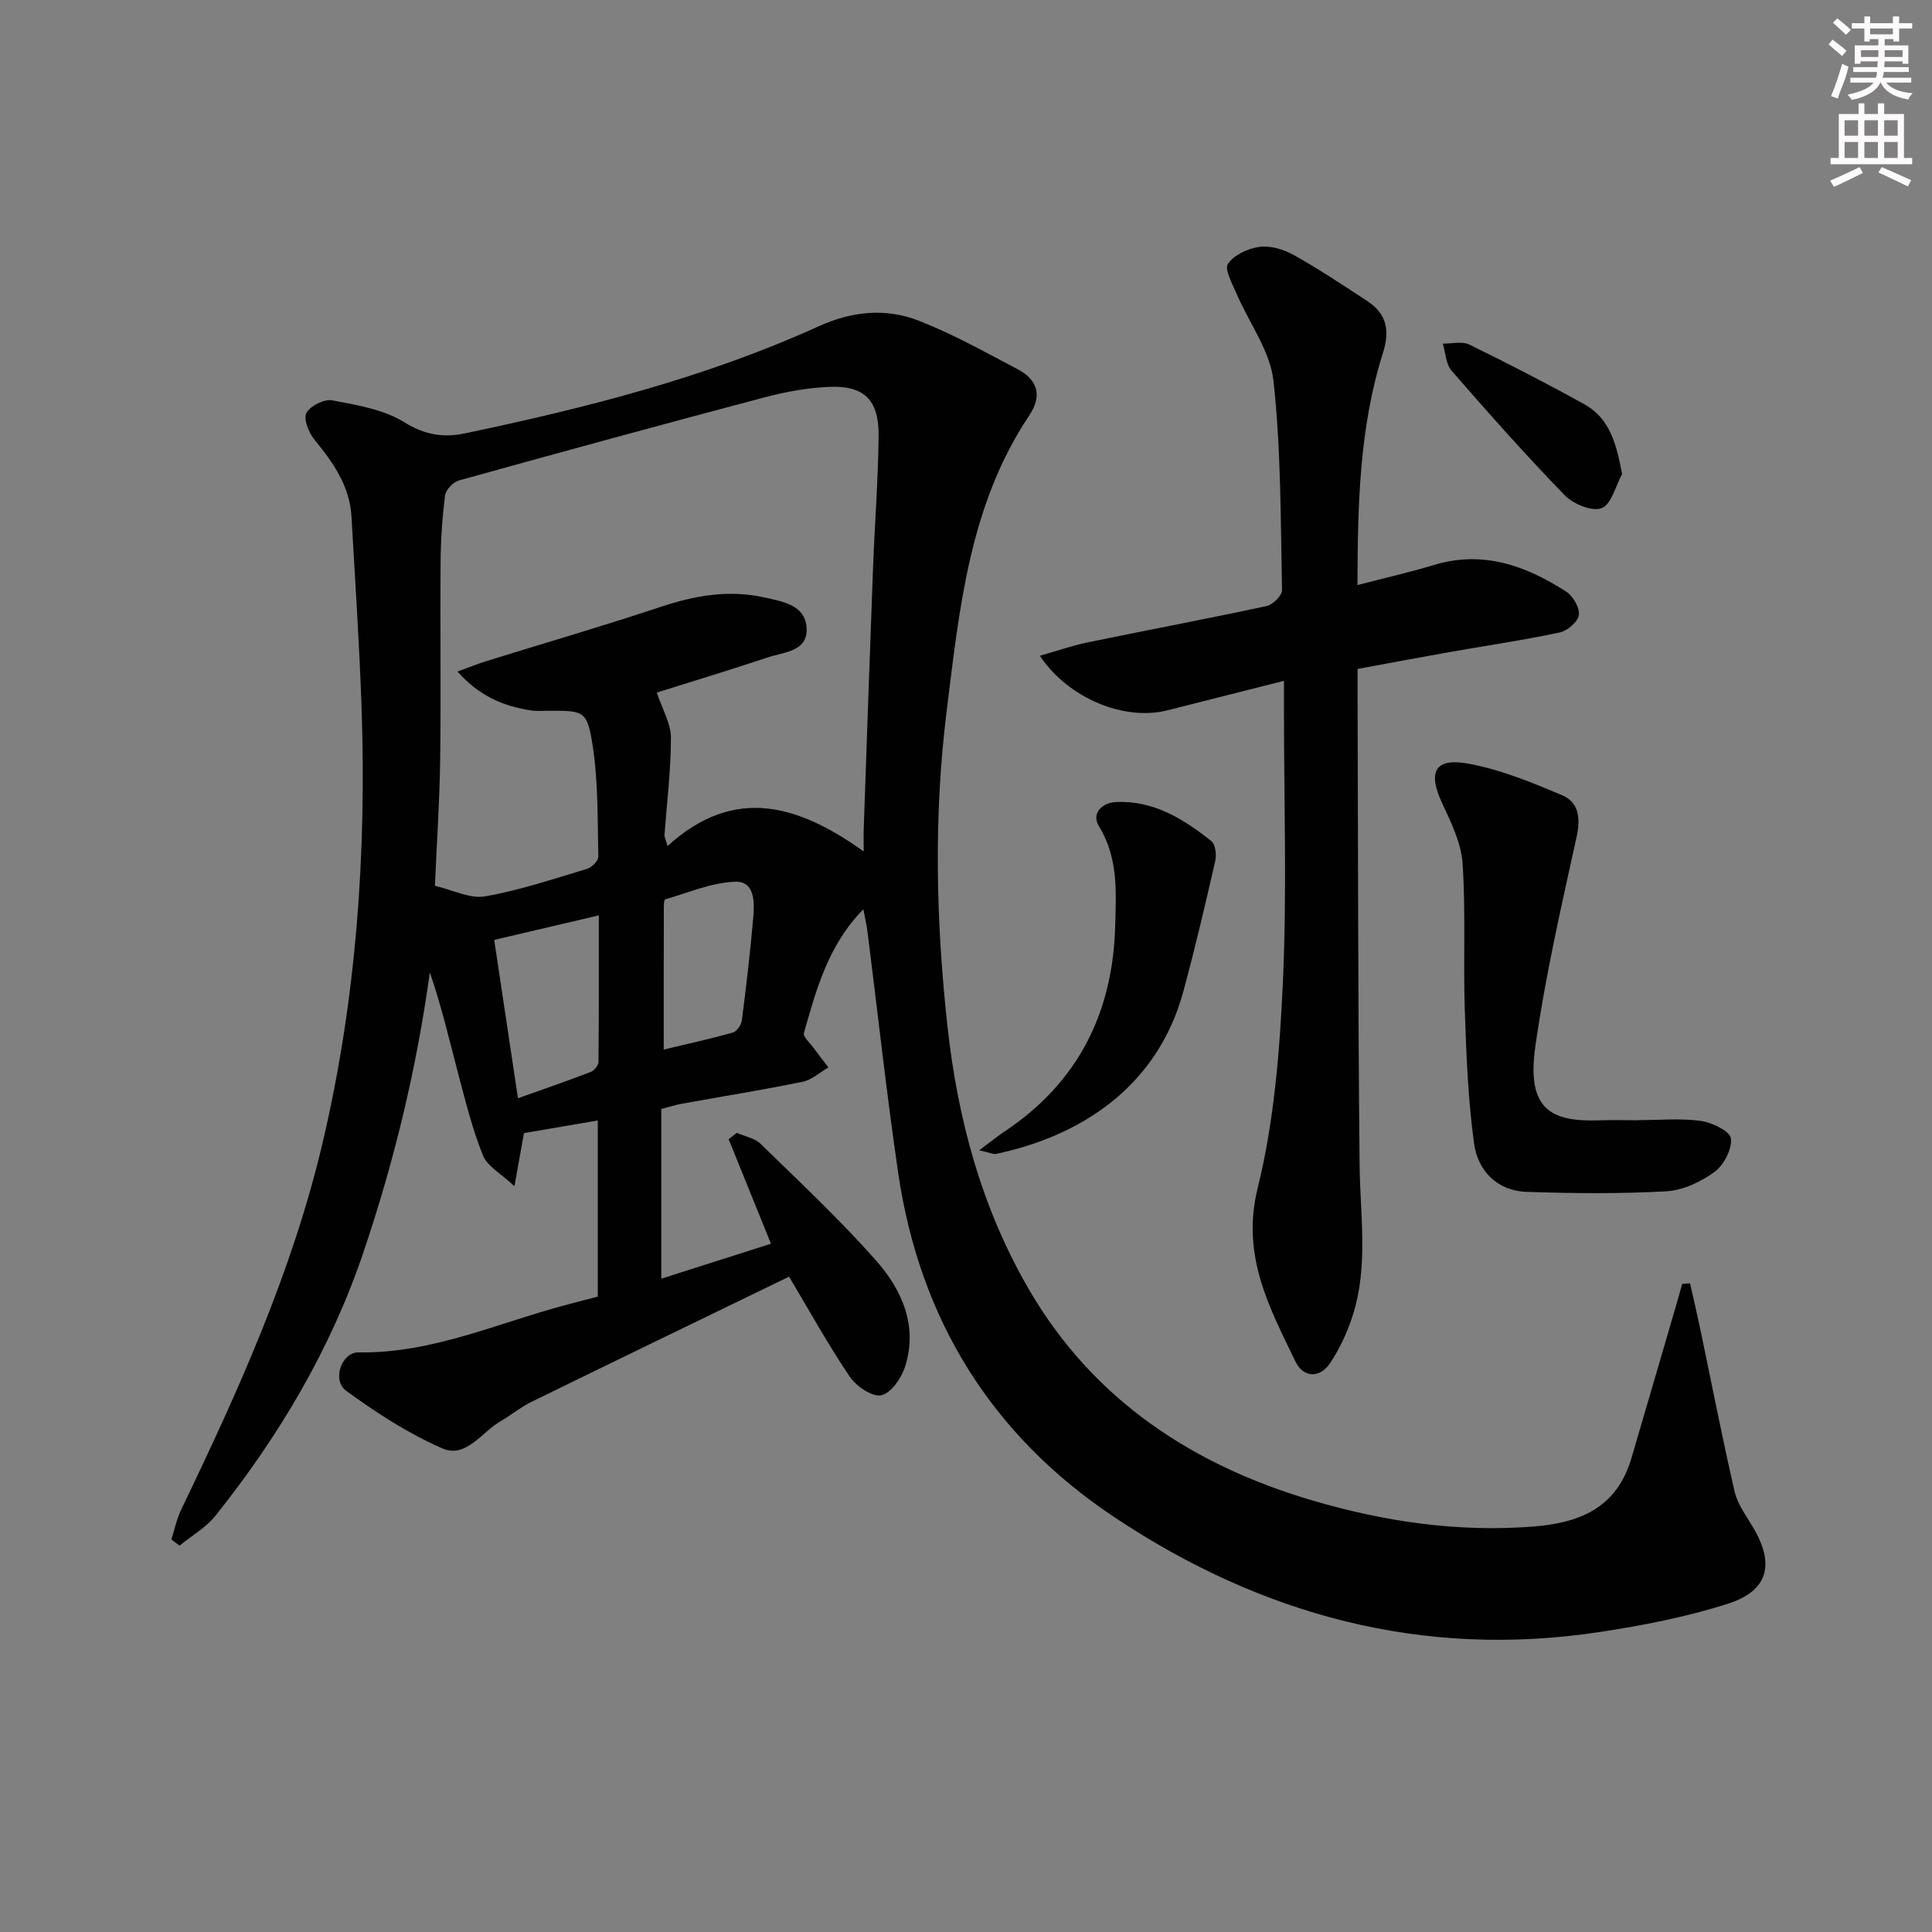
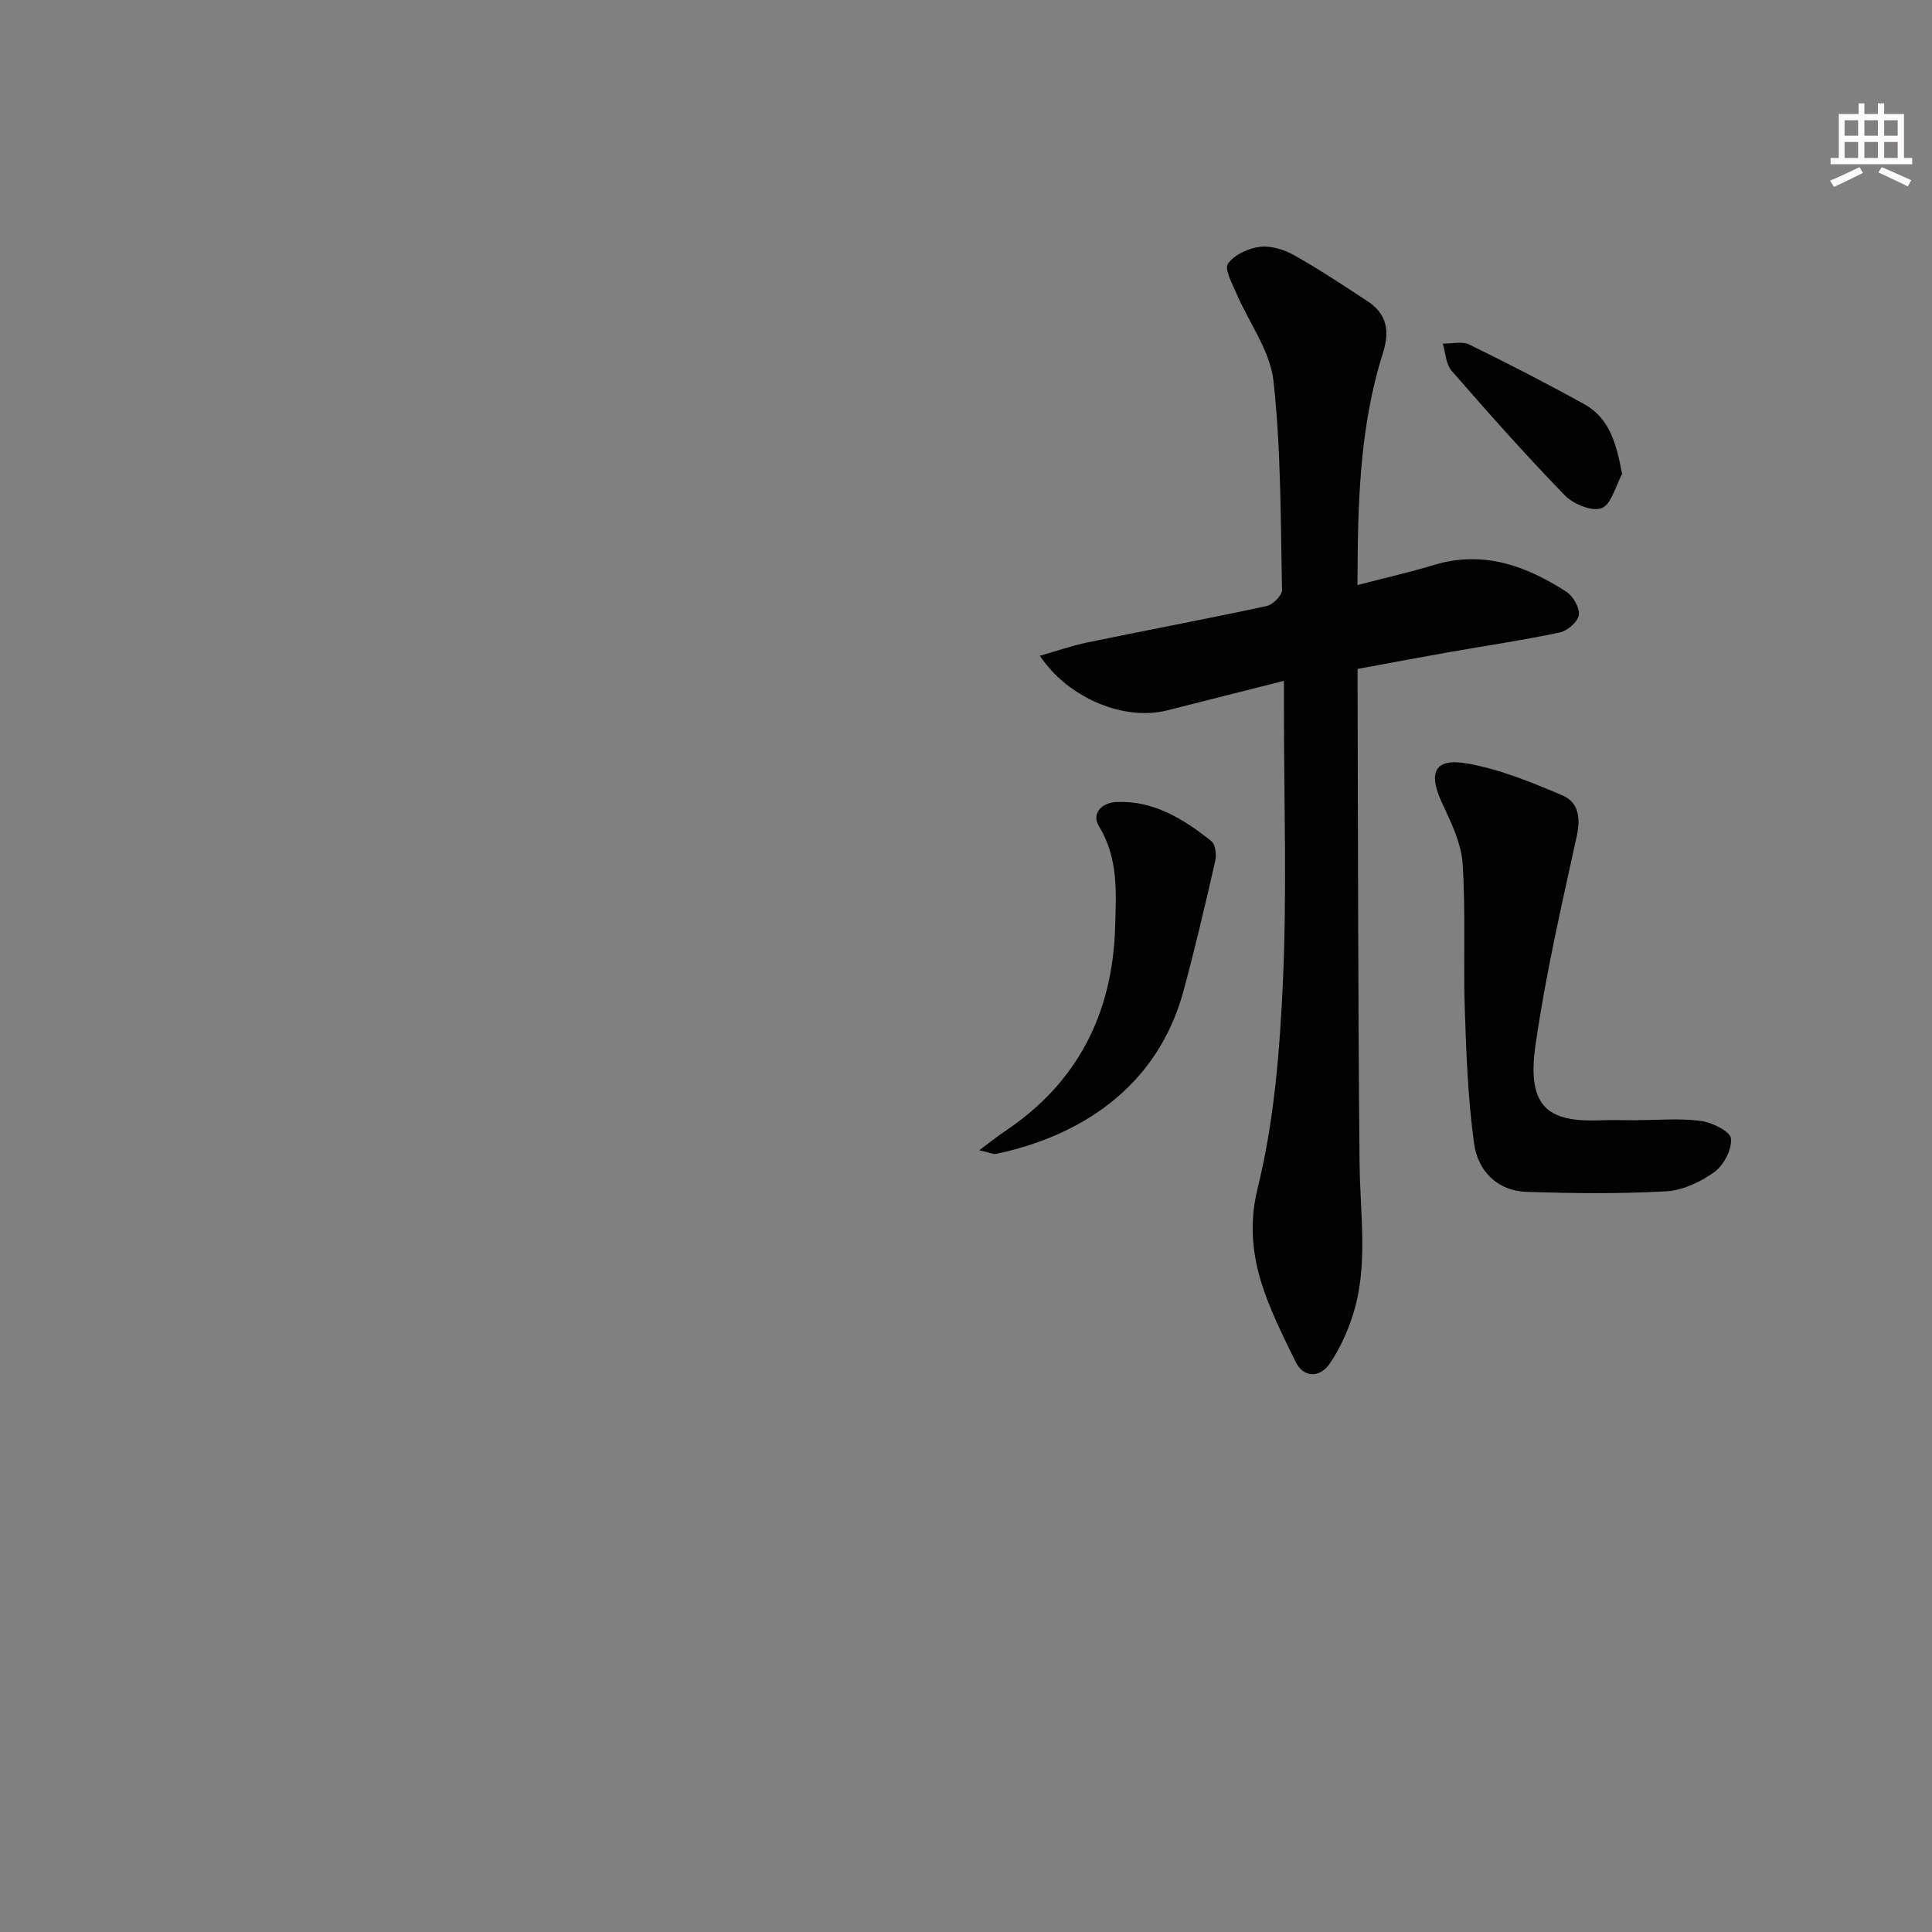
<svg xmlns="http://www.w3.org/2000/svg" enable-background="new 0 0 400 400" viewBox="0 0 400 400">
  <rect x="0" y="0" width="400" height="400" fill="#808080" stroke="none" />
  <g fill="#010102">
-     <path d="m123.76 268.45c0-12.44 0-24.38 0-36.47-5.13.88-10 1.72-15.28 2.62-.5 2.77-1.07 5.98-1.97 11-2.78-2.62-5.59-4.11-6.51-6.36-2.16-5.32-3.55-10.97-5.03-16.54-1.88-7.12-3.54-14.3-5.98-21.38-2.73 19.9-7.37 39.09-13.74 57.93-6.8 20.13-17.46 38.02-30.6 54.52-1.98 2.49-4.96 4.18-7.48 6.24-.56-.43-1.13-.86-1.69-1.29.67-2.07 1.11-4.26 2.05-6.21 11.83-24.57 23.03-49.36 29.3-76.07 6.96-29.67 9.07-59.77 8.02-90.14-.45-13.13-1.34-26.24-2.08-39.35-.36-6.33-3.78-11.17-7.64-15.89-1.19-1.45-2.34-4.26-1.7-5.53.74-1.47 3.68-2.96 5.32-2.65 5.12.97 10.65 1.87 14.94 4.53 4.24 2.64 8.11 3.25 12.54 2.32 25.05-5.25 49.83-11.53 73.23-22.16 6.97-3.17 13.95-3.83 20.8-1.16 7.07 2.76 13.76 6.52 20.49 10.07 4.09 2.15 5.06 5.49 2.38 9.48-12.42 18.53-14.48 39.96-17.13 61.22-2.71 21.74-2.22 43.49.15 65.21 2.12 19.37 7.16 37.99 17.03 54.83 13.28 22.68 33.84 36.19 58.66 43.47 14.87 4.36 30.03 6.59 45.68 5.36 9.88-.78 17.3-4.07 20.27-14.22 3.03-10.34 6.05-20.69 9.08-31.03.49-1.66.94-3.33 1.42-5 .54-.03 1.08-.07 1.62-.1.72 3.2 1.47 6.39 2.14 9.6 2.34 11.17 4.51 22.38 7.08 33.5.61 2.66 2.44 5.07 3.87 7.5 4.46 7.54 3.13 13.05-5.24 15.73-8.62 2.76-17.65 4.51-26.63 5.87-36.61 5.55-69.97-3.51-100.41-23.78-25.47-16.96-40.32-41.03-44.76-71.28-2.43-16.59-4.24-33.27-6.35-49.9-.18-1.43-.52-2.83-.86-4.68-7.27 7.39-9.74 16.55-12.31 25.62-.21.74 1.19 1.97 1.9 2.94 1.03 1.41 2.11 2.79 3.17 4.18-1.77 1.02-3.43 2.58-5.33 2.97-8.29 1.69-16.65 3.04-24.99 4.54-1.28.23-2.53.64-4.28 1.09v35.14c7.58-2.42 15.02-4.79 22.71-7.24-3.04-7.52-5.9-14.58-8.76-21.64.56-.44 1.12-.88 1.68-1.32 1.66.74 3.7 1.08 4.92 2.27 8.09 7.89 16.36 15.64 23.85 24.09 5.42 6.1 8.78 13.59 6.07 22.08-.76 2.37-2.97 5.53-4.96 5.9-1.92.36-5.18-1.91-6.53-3.91-4.52-6.72-8.46-13.84-12.52-20.65-17.9 8.68-35.67 17.27-53.39 25.95-2.23 1.09-4.18 2.74-6.34 3.98-3.91 2.24-7.16 7.77-12.07 5.62-7.05-3.09-13.69-7.37-19.92-11.94-2.98-2.19-.92-7.98 2.56-7.93 15.36.25 29.1-6.21 43.49-9.97 1.94-.51 3.86-1 6.06-1.58zm13.8-95.4c.21.71.42 1.41.64 2.12 13.97-12.72 27.27-8.41 40.62 1.11 0-2.47-.04-3.63.01-4.79.63-17.95 1.24-35.9 1.92-53.85.35-9.14 1.06-18.27 1.16-27.41.07-7.47-3.02-10.46-10.33-10.13-4.42.2-8.89 1.01-13.18 2.14-21.16 5.6-42.28 11.37-63.37 17.23-1.2.33-2.73 1.93-2.88 3.1-.59 4.6-.9 9.27-.93 13.91-.11 13.66.1 27.31-.09 40.97-.12 8.6-.71 17.2-1.09 25.95 3.75.86 7.28 2.73 10.4 2.18 7.16-1.25 14.13-3.6 21.12-5.7.98-.29 2.34-1.68 2.32-2.54-.18-7.63-.01-15.35-1.16-22.85-1.15-7.46-1.77-7.36-9.43-7.33-1.17.01-2.35.1-3.49-.09-5.59-.9-10.56-2.93-15.08-8.03 2.68-.98 4.3-1.64 5.97-2.16 12.01-3.73 24.09-7.24 36.02-11.21 7.1-2.36 14.12-3.63 21.52-1.98 3.78.84 8.27 1.52 8.74 6 .54 5.23-4.63 5.28-8.05 6.43-7.94 2.65-15.96 5.07-22.94 7.27 1.17 3.51 2.93 6.42 2.93 9.32-.01 6.78-.85 13.56-1.35 20.34zm-30.32 54.33c5.47-1.95 10.3-3.61 15.06-5.44.72-.28 1.6-1.35 1.61-2.07.1-10.05.07-20.09.07-30.35-7.53 1.77-14.39 3.37-21.66 5.08 1.65 10.99 3.24 21.59 4.92 32.78zm30.18-10.08c5.07-1.21 9.73-2.23 14.31-3.52.81-.23 1.74-1.58 1.86-2.51.91-7.07 1.74-14.15 2.36-21.26.28-3.14.35-7.57-3.67-7.46-4.89.14-9.73 2.26-14.56 3.65-.26.07-.28 1.23-.28 1.88-.03 9.46-.02 18.92-.02 29.22z" />
    <path d="m281.05 121.13c5.7-1.48 10.84-2.65 15.87-4.17 10.16-3.06 19.03.17 27.37 5.55 1.41.91 2.8 3.34 2.59 4.84-.2 1.4-2.38 3.27-3.97 3.6-7.61 1.61-15.32 2.74-22.99 4.09-6.05 1.07-12.08 2.21-18.85 3.46v4.69c.11 32.65.09 65.31.42 97.96.11 10.45 1.86 20.96-1.42 31.19-1.1 3.44-2.67 6.84-4.66 9.84-2.12 3.2-5.54 3.14-7.2-.29-5.45-11.27-11.27-21.97-7.82-35.93 3.43-13.88 4.58-28.49 5.23-42.85.84-18.62.21-37.31.21-55.98 0-1.79 0-3.58 0-6.17-8.54 2.16-16.37 4.15-24.2 6.12-8.79 2.21-20.38-2.4-26.34-11.31 3.53-1 6.65-2.1 9.85-2.76 12.35-2.55 24.75-4.88 37.08-7.53 1.3-.28 3.24-2.19 3.21-3.31-.3-14.45-.19-28.97-1.77-43.3-.69-6.23-5.07-12.04-7.66-18.1-.87-2.03-2.54-5.05-1.77-6.16 1.29-1.85 4.18-3.19 6.55-3.5 2.27-.3 5.01.53 7.09 1.69 5.21 2.92 10.21 6.25 15.21 9.53 4.04 2.65 4.72 6.11 3.23 10.79-4.88 15.42-5.21 31.35-5.26 48.01z" />
    <path d="m339.2 231.91c4.33 0 8.72-.42 12.97.17 2.32.32 6.04 2.15 6.2 3.63.25 2.22-1.48 5.53-3.42 6.94-2.84 2.06-6.55 3.81-9.98 4-9.61.53-19.28.44-28.91.11-6.13-.21-10.09-4.38-10.87-10.01-1.26-9.15-1.61-18.44-1.92-27.68-.34-10.1.22-20.25-.46-30.32-.29-4.28-2.42-8.56-4.28-12.57-2.94-6.34-1.48-9.34 5.43-8.08 6.7 1.22 13.22 3.89 19.53 6.58 3.37 1.44 3.78 4.69 2.94 8.53-3.16 14.4-6.48 28.82-8.55 43.39-1.85 13.03 3.11 15.72 13.33 15.35 2.66-.1 5.33-.01 8-.01-.01-.01-.01-.02-.01-.03z" />
    <path d="m202.74 238.15c2.46-1.83 3.8-2.93 5.23-3.88 15.15-10.08 22.4-24.48 22.91-42.39.2-7.07.7-14.19-3.34-20.79-1.69-2.76.73-4.91 3.53-5.04 7.74-.36 13.97 3.5 19.72 8.09.85.68 1.11 2.82.82 4.1-2.07 9.02-4.17 18.03-6.59 26.96-5.48 20.2-21.73 30.1-38.78 33.7-.56.13-1.23-.24-3.5-.75z" />
    <path d="m335.84 98.13c-1.36 2.48-2.2 6.27-4.22 7.07-1.96.77-5.87-.82-7.63-2.63-8.1-8.34-15.82-17.05-23.46-25.82-1.19-1.36-1.24-3.72-1.81-5.61 1.85.03 3.99-.53 5.49.2 8.02 3.92 15.96 8.01 23.77 12.33 5.38 2.98 6.68 8.33 7.86 14.46z" />
  </g>
-   <path d="m378.6 9.2.8-1c.9.7 1.9 1.4 2.9 2.3l-.9 1.1c-1.1-.9-2-1.7-2.8-2.4zm.5 10.7c.9-2.1 1.6-4.3 2.3-6.7.4.2.8.4 1.3.6-.7 3.1-1.5 4.3-2.2 6.6zm.4-15.2.9-.9c1 .8 2 1.6 2.8 2.4l-1 1c-1-.9-1.9-1.8-2.7-2.5zm12.5-1.3h1.2v1.4h2.7v1.1h-2.7v2.7h-1.2v-.5h-1.8v1.3h4.9v3.8h-1.2v-.5h-3.7c0 .4-.1.9-.1 1.2h5.1v1h-5.2c0 .5-.1.9-.3 1.2h6v1h-5.2c1.1 1.3 2.9 2 5.5 2.2-.4.4-.7.8-.9 1.3-2.9-.5-4.8-1.6-5.7-3.5h-.1c-.8 1.7-2.7 2.9-5.9 3.6-.2-.4-.6-.8-.9-1.1 2.8-.6 4.6-1.4 5.4-2.5h-4.8v-1h5.3c.1-.3.2-.7.2-1.2h-4.9v-1h5c0-.4 0-.8.1-1.2h-3.6v.5h-1.2v-3.8h4.9v-1.3h-1.8v.5h-1.1v-2.7h-2.6v-1.1h2.6v-1.4h1.2v1.4h4.7v-1.4zm-6.7 8.4h3.6c0-.4 0-.9 0-1.4h-3.6zm1.9-4.7h4.7v-1.2h-4.7zm6.7 3.3h-3.7v1.4h3.7z" fill="#fcfafa" />
  <path d="m384.7 21.4h1.3v2.2h2.8v-2.2h1.3v2.2h4.1v9.1h1.7v1.3h-16.9v-1.3h1.7v-9.1h4.1v-2.2zm.3 13.2.7 1.2c-1.8.9-3.8 1.9-6 2.9-.2-.4-.5-.8-.8-1.3 2.4-1 4.4-2 6.1-2.8zm-3.1-6.5h2.8v-3.2h-2.8zm0 4.6h2.8v-3.3h-2.8v3.2zm4.1-4.6h2.8v-3.2h-2.8zm0 4.6h2.8v-3.3h-2.8zm3.6 1.9c2.1.9 4.1 1.8 6.1 2.7l-.7 1.3c-2.2-1.1-4.2-2-6.1-2.9zm3.3-9.7h-2.8v3.2h2.8zm-2.8 7.8h2.8v-3.3h-2.8z" fill="#fcfafa" />
</svg>